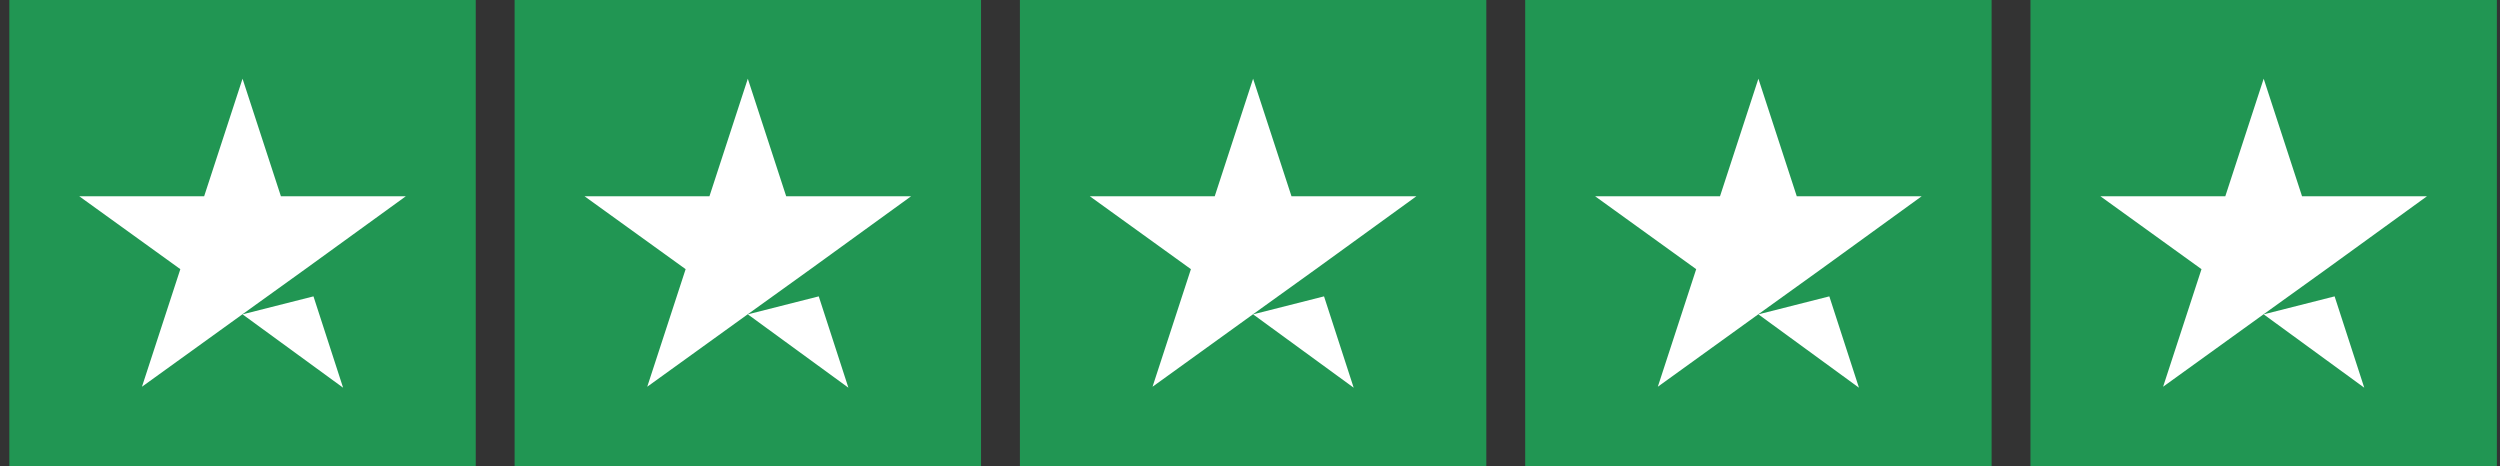
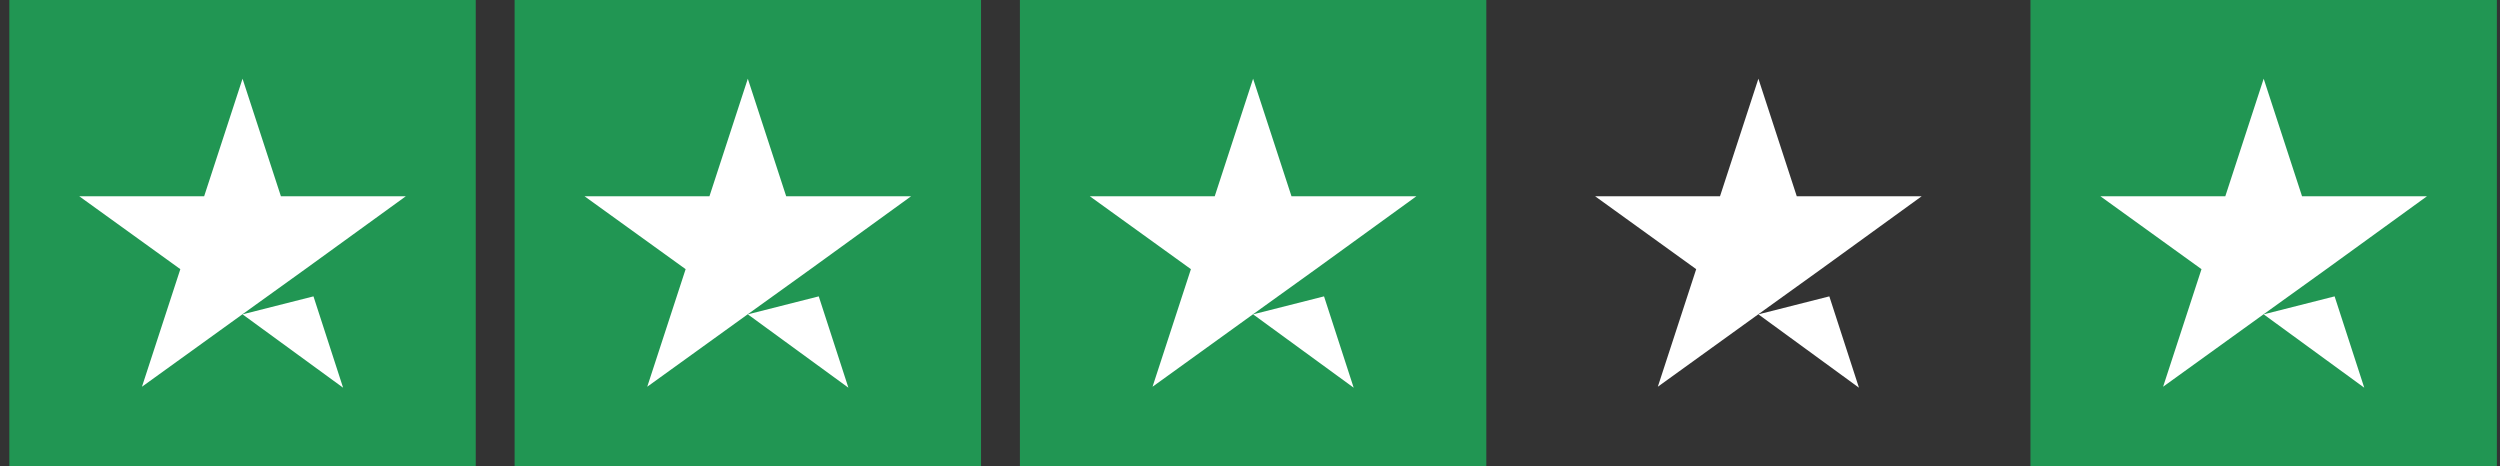
<svg xmlns="http://www.w3.org/2000/svg" width="134" height="25" viewBox="0 0 134 25" fill="none">
  <rect x="0" y="0" width="134" height="25" fill="#333333" stroke="none" />
  <g clip-path="url(#clip0_177_2502)">
    <path d="M25.5 0H0.5V25H25.5V0Z" fill="#219653" />
    <path d="M52.583 0H27.583V25H52.583V0Z" fill="#219653" />
    <path d="M79.667 0H54.667V25H79.667V0Z" fill="#219653" />
-     <path d="M106.75 0H81.75V25H106.75V0Z" fill="#219653" />
    <path d="M133.833 0H108.833V25H133.833V0Z" fill="#219653" />
    <path d="M13 16.849L16.802 15.885L18.39 20.781L13 16.849ZM21.75 10.521H15.057L13 4.219L10.942 10.521H4.25L9.666 14.427L7.609 20.729L13.026 16.823L16.359 14.427L21.75 10.521Z" fill="white" />
    <path d="M40.083 16.849L43.885 15.885L45.474 20.781L40.083 16.849ZM48.833 10.521H42.14L40.083 4.219L38.026 10.521H31.333L36.75 14.427L34.692 20.729L40.109 16.823L43.442 14.427L48.833 10.521Z" fill="white" />
    <path d="M67.166 16.849L70.968 15.885L72.557 20.781L67.166 16.849ZM75.916 10.521H69.224L67.166 4.219L65.109 10.521H58.416L63.833 14.427L61.776 20.729L67.192 16.823L70.526 14.427L75.916 10.521Z" fill="white" />
    <path d="M94.25 16.849L98.052 15.885L99.64 20.781L94.25 16.849ZM103 10.521H96.307L94.25 4.219L92.192 10.521H85.5L90.916 14.427L88.859 20.729L94.276 16.823L97.609 14.427L103 10.521Z" fill="white" />
    <path d="M121.333 16.849L125.135 15.885L126.724 20.781L121.333 16.849ZM130.083 10.521H123.39L121.333 4.219L119.276 10.521H112.583L118 14.427L115.942 20.729L121.359 16.823L124.692 14.427L130.083 10.521Z" fill="white" />
  </g>
  <defs>
    <clipPath id="clip0_177_2502">
      <rect width="133.333" height="25" fill="white" transform="translate(0.5)" />
    </clipPath>
  </defs>
</svg>